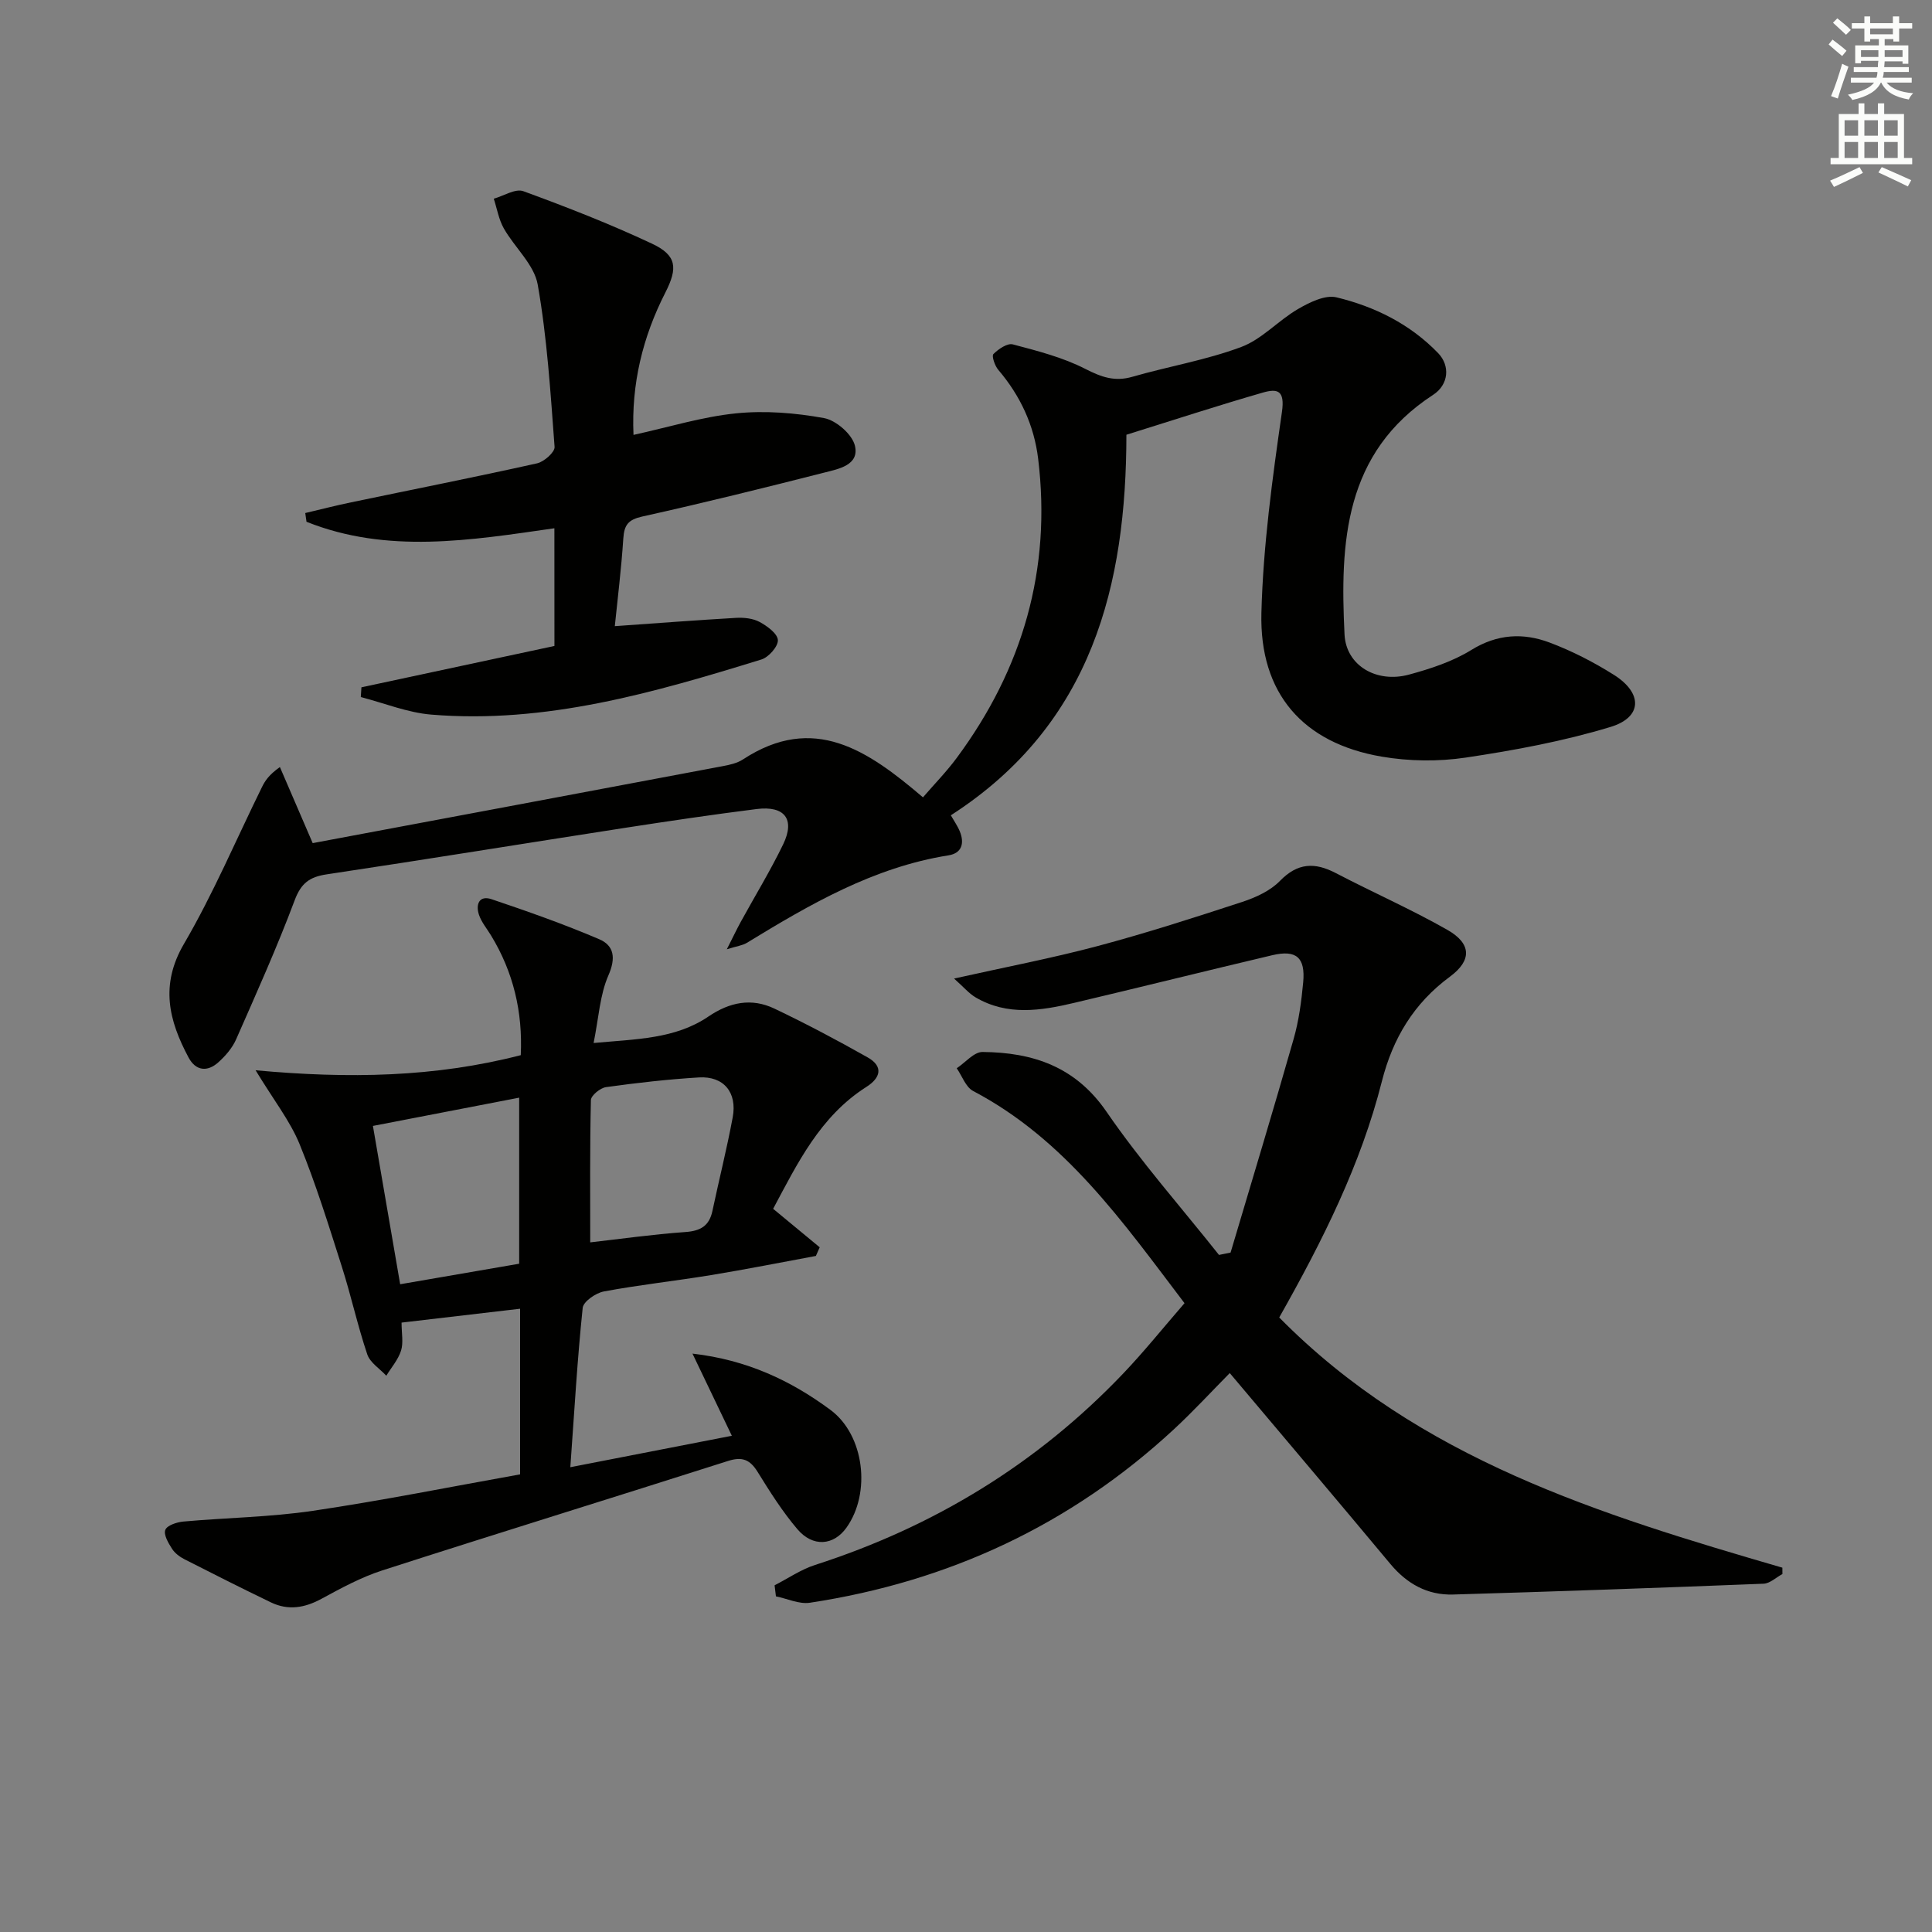
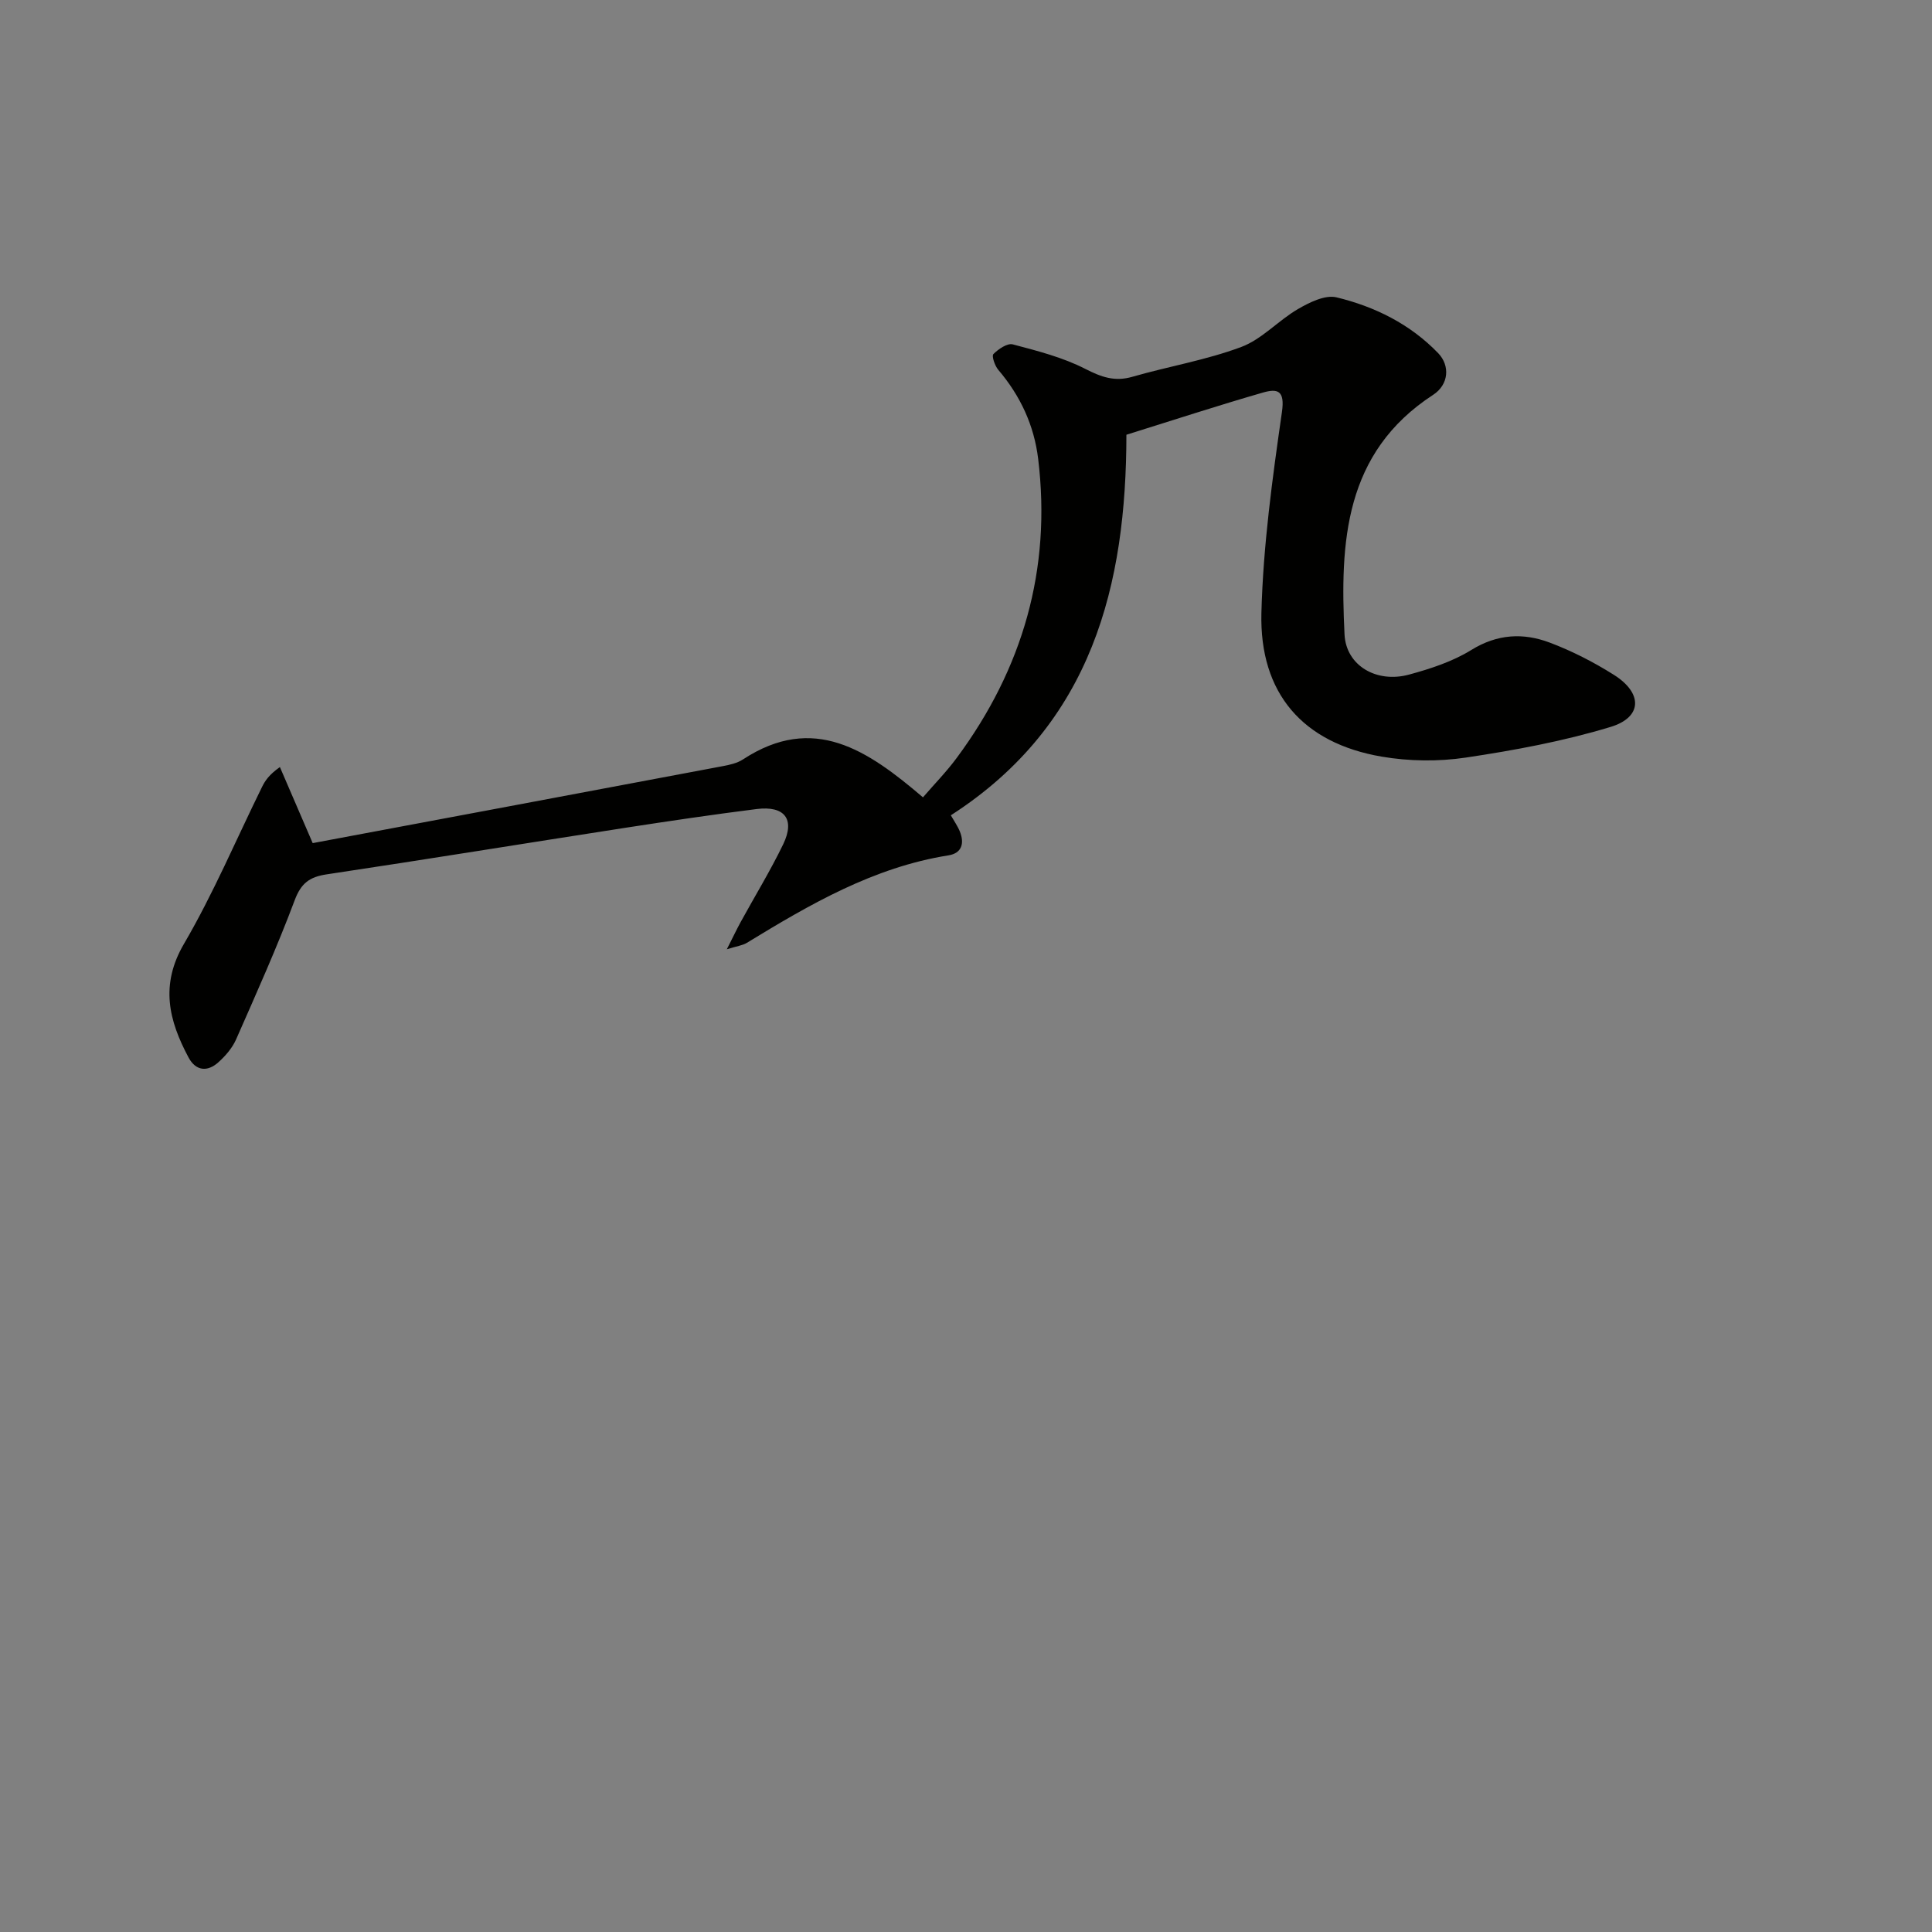
<svg xmlns="http://www.w3.org/2000/svg" enable-background="new 0 0 400 400" viewBox="0 0 400 400">
  <rect x="0" y="0" width="400" height="400" fill="#808080" stroke="none" />
  <g fill="#010100">
    <path d="m150.48 196.54c1.29-2.54 2.03-4.11 2.86-5.63 2.94-5.37 6.15-10.61 8.81-16.11 2.5-5.18.32-8.02-5.47-7.3-9.06 1.14-18.09 2.48-27.11 3.87-20.66 3.2-41.29 6.56-61.96 9.66-3.53.53-5.28 1.83-6.6 5.36-3.66 9.76-7.94 19.29-12.14 28.83-.78 1.76-2.18 3.38-3.63 4.69-2.3 2.09-4.72 1.82-6.21-.98-4.07-7.63-5.93-14.98-.95-23.5 6.09-10.42 10.82-21.64 16.17-32.5.64-1.29 1.43-2.51 3.7-4.12 2.09 4.86 4.19 9.72 6.79 15.75 28.2-5.28 56.53-10.59 84.86-15.93 1.46-.27 3.03-.62 4.24-1.41 14.63-9.57 25.79-1.91 37.25 7.86 2.38-2.76 4.9-5.33 7.01-8.19 13.64-18.43 19.62-39.01 16.84-61.9-.84-6.93-3.69-13.06-8.25-18.41-.72-.84-1.41-2.88-1.02-3.27 1.03-1.04 2.89-2.31 4.02-2.01 5.11 1.35 10.36 2.69 15.02 5.08 3.31 1.69 6.07 2.69 9.73 1.63 7.49-2.16 15.27-3.45 22.54-6.17 4.29-1.6 7.68-5.49 11.76-7.86 2.38-1.38 5.61-2.98 7.96-2.42 7.95 1.92 15.25 5.53 21.07 11.57 2.46 2.56 2.22 6.48-1.06 8.62-18.45 12.01-19.27 30.6-18.34 49.6.32 6.48 6.65 10.14 13.35 8.32 4.45-1.21 9.02-2.7 12.9-5.1 5.37-3.32 10.74-3.59 16.2-1.54 4.63 1.74 9.13 4.05 13.32 6.69 6 3.78 5.91 8.78-.68 10.78-9.75 2.96-19.89 4.84-29.99 6.35-5.69.85-11.75.77-17.42-.2-16.28-2.79-25.32-13.08-24.89-29.78.36-13.89 2.27-27.78 4.25-41.56.65-4.5-.91-4.9-3.95-4.03-9.2 2.65-18.32 5.63-28.25 8.73-.04 30.88-6.92 59.84-36.35 78.79.68 1.2 1.41 2.22 1.87 3.36.98 2.43.41 4.49-2.35 4.93-15.49 2.46-28.68 10.13-41.76 18.12-.88.54-2.02.66-4.14 1.33z" />
-     <path d="m264.85 272.77c28.92 29.33 66.42 40.81 104.17 51.8 0 .44.01.88.01 1.32-1.3.69-2.58 1.95-3.9 2-21.43.85-42.87 1.61-64.31 2.24-5.28.15-9.52-2.21-12.95-6.32-10.86-13.03-21.84-25.97-33.26-39.53-3.75 3.79-7.52 7.89-11.6 11.67-21.37 19.78-46.63 31.52-75.33 35.88-2.23.34-4.68-.85-7.03-1.32-.09-.76-.19-1.53-.28-2.29 2.79-1.43 5.45-3.27 8.4-4.22 24.56-7.91 45.93-20.91 63.75-39.6 4.35-4.56 8.3-9.49 12.72-14.59-12.76-16.8-24.65-33.87-43.76-43.93-1.54-.81-2.29-3.11-3.4-4.71 1.78-1.18 3.57-3.38 5.34-3.37 10.38.09 19.22 2.99 25.67 12.37 7.1 10.34 15.47 19.8 23.29 29.65.8-.16 1.6-.33 2.4-.49 4.37-14.72 8.83-29.41 13.04-44.18 1.09-3.8 1.62-7.81 1.99-11.76.48-5.17-1.43-6.8-6.42-5.62-13.69 3.23-27.34 6.64-41.03 9.87-6.86 1.62-13.8 2.71-20.35-1.13-1.39-.81-2.48-2.13-4.48-3.91 10.74-2.4 20.3-4.22 29.69-6.72 10.09-2.69 20.05-5.9 29.98-9.15 2.79-.92 5.79-2.29 7.78-4.33 3.69-3.8 7.24-3.91 11.62-1.62 7.64 3.99 15.56 7.47 23.05 11.73 5.03 2.86 5.11 6.33.53 9.71-7.47 5.51-11.82 12.76-14.08 21.67-4.35 17.17-12.22 32.91-21.25 48.88z" />
-     <path d="m107.68 305.25c0-11.83 0-22.76 0-34.29-8.29.97-16.27 1.9-24.54 2.87 0 2.23.41 4.16-.11 5.81-.59 1.86-2 3.47-3.05 5.19-1.35-1.46-3.36-2.7-3.94-4.42-2.01-5.96-3.35-12.15-5.26-18.14-2.72-8.53-5.37-17.11-8.75-25.38-1.97-4.81-5.32-9.05-9.11-15.3 19.27 1.77 37.14 1.46 54.9-3.13.42-8.95-1.53-17.19-6.16-24.79-.86-1.42-1.99-2.75-2.5-4.29-.7-2.11.03-4.08 2.61-3.21 7.51 2.53 15 5.17 22.28 8.28 3.08 1.31 3.5 3.87 1.92 7.48-1.78 4.06-2.01 8.79-3.07 14.01 8.89-.82 16.91-.82 23.77-5.48 4.4-2.99 8.92-3.89 13.64-1.65 6.57 3.13 13.01 6.54 19.34 10.12 3.29 1.86 2.68 4.23-.27 6.1-9.59 6.1-14.28 15.83-19.31 25.24 3.44 2.84 6.54 5.41 9.64 7.97-.26.6-.53 1.19-.79 1.79-7.25 1.34-14.48 2.78-21.74 3.97-7.37 1.21-14.81 2.01-22.15 3.38-1.68.31-4.25 2.09-4.39 3.4-1.1 10.54-1.71 21.14-2.56 32.99 11.24-2.19 21.99-4.28 33.44-6.51-2.74-5.72-5.31-11.09-8.15-17.01 11.3 1.3 20.36 5.58 28.56 11.65 7.04 5.21 8.46 17.2 3.31 24.4-2.65 3.7-6.94 4.08-10.16.29-3.1-3.65-5.7-7.77-8.23-11.86-1.57-2.53-3.17-3.19-6.1-2.26-23.85 7.61-47.78 14.99-71.61 22.67-4.38 1.41-8.52 3.67-12.59 5.88-3.47 1.88-6.87 2.46-10.45.74-5.99-2.89-11.93-5.88-17.85-8.9-1.01-.51-2.05-1.28-2.64-2.21-.76-1.18-1.78-2.93-1.38-3.91.37-.94 2.38-1.59 3.73-1.72 8.93-.8 17.95-.91 26.8-2.22 14.39-2.13 28.67-5 42.92-7.55zm-24.83-39.36c8.9-1.53 16.95-2.92 24.64-4.25 0-12.14 0-23.15 0-34.38-10.34 2-20.2 3.9-30.28 5.85 1.92 11.11 3.73 21.65 5.64 32.78zm39.35-8.67c6.24-.71 12.94-1.66 19.68-2.14 3.15-.22 4.96-1.26 5.62-4.37 1.37-6.47 2.99-12.88 4.2-19.38.96-5.17-1.88-8.57-7-8.26-6.43.39-12.85 1.12-19.24 2.01-1.19.17-3.1 1.73-3.12 2.69-.23 9.91-.14 19.82-.14 29.45z" />
-     <path d="m114.78 109.37c-17.39 2.5-34.57 5.35-51.32-1.34-.09-.6-.17-1.21-.26-1.81 3.17-.75 6.32-1.56 9.51-2.22 12.83-2.68 25.69-5.22 38.48-8.07 1.45-.32 3.71-2.32 3.63-3.4-.84-11.23-1.54-22.53-3.49-33.6-.73-4.16-4.78-7.68-7.03-11.66-1.04-1.84-1.4-4.08-2.07-6.13 2.06-.58 4.48-2.15 6.11-1.56 9 3.29 17.96 6.79 26.63 10.86 5.18 2.43 5.38 5.03 2.78 10.14-4.68 9.18-7.06 18.89-6.59 29.46 7.31-1.6 14.2-3.75 21.23-4.46 6-.61 12.26-.1 18.21.98 2.49.45 5.83 3.35 6.4 5.71.96 4.01-3.33 4.81-6.28 5.56-12.54 3.19-25.11 6.31-37.74 9.11-2.91.65-3.74 1.73-3.93 4.53-.42 6.42-1.22 12.81-1.76 18.17 8.43-.59 16.78-1.24 25.14-1.72 1.61-.09 3.46.11 4.84.85 1.57.85 3.71 2.41 3.78 3.75.07 1.32-1.91 3.56-3.41 4.02-22.27 6.87-44.67 13.37-68.37 11.41-4.92-.41-9.71-2.38-14.57-3.63.04-.67.08-1.35.13-2.02 13.26-2.84 26.53-5.68 39.96-8.56-.01-7.92-.01-16.03-.01-24.37z" />
  </g>
-   <path d="m378.6 9.2.8-1c.9.7 1.9 1.4 2.9 2.3l-.9 1.1c-1.1-.9-2-1.7-2.8-2.4zm.5 10.7c.9-2.1 1.6-4.3 2.3-6.7.4.2.8.4 1.3.6-.7 2.1-1.5 4.2-2.2 6.6zm.4-15.2.9-.9c1 .8 2 1.6 2.8 2.4l-1 1c-1-.9-1.9-1.8-2.7-2.5zm12.5-1.3h1.2v1.4h2.7v1.1h-2.7v2.7h-1.2v-.5h-1.8v1.3h4.9v3.8h-1.2v-.5h-3.7c0 .4-.1.9-.1 1.2h5.1v1h-5.2c0 .5-.1.9-.2 1.2h6v1h-5.2c1.1 1.3 2.9 2 5.5 2.2-.4.4-.7.8-.9 1.3-2.9-.5-4.8-1.6-5.7-3.5h-.1c-.8 1.7-2.7 2.9-5.9 3.6-.2-.4-.6-.8-.9-1.1 2.8-.6 4.6-1.4 5.4-2.5h-4.8v-1h5.3c.1-.3.2-.7.2-1.2h-4.9v-1h5c0-.4 0-.8.1-1.3h-3.6v.5h-1.2v-3.7h4.9v-1.3h-1.8v.5h-1.2v-2.7h-2.6v-1.1h2.6v-1.4h1.2v1.4h4.7v-1.4zm-6.7 8.4h3.6c0-.4 0-.9 0-1.4h-3.6zm1.9-4.7h4.7v-1.2h-4.7zm6.7 3.3h-3.7v1.4h3.7z" fill="#fbfcfa" />
-   <path d="m384.7 21.4h1.3v2.2h2.8v-2.2h1.3v2.2h4.1v9.1h1.7v1.3h-16.9v-1.3h1.7v-9.1h4.1v-2.2zm.3 13.2.7 1.2c-1.8.9-3.8 1.9-6 2.9-.2-.4-.5-.8-.8-1.3 2.4-1 4.4-2 6.1-2.8zm-3.1-6.5h2.8v-3.2h-2.8zm0 4.6h2.8v-3.3h-2.8zm4.1-4.6h2.8v-3.2h-2.8zm0 4.6h2.8v-3.3h-2.8v3.2zm3.6 1.9c2.1.9 4.1 1.8 6.1 2.7l-.7 1.3c-2.2-1.1-4.2-2-6.1-2.9zm3.3-9.7h-2.8v3.2h2.8zm-2.8 7.8h2.8v-3.3h-2.8z" fill="#fbfcfa" />
</svg>